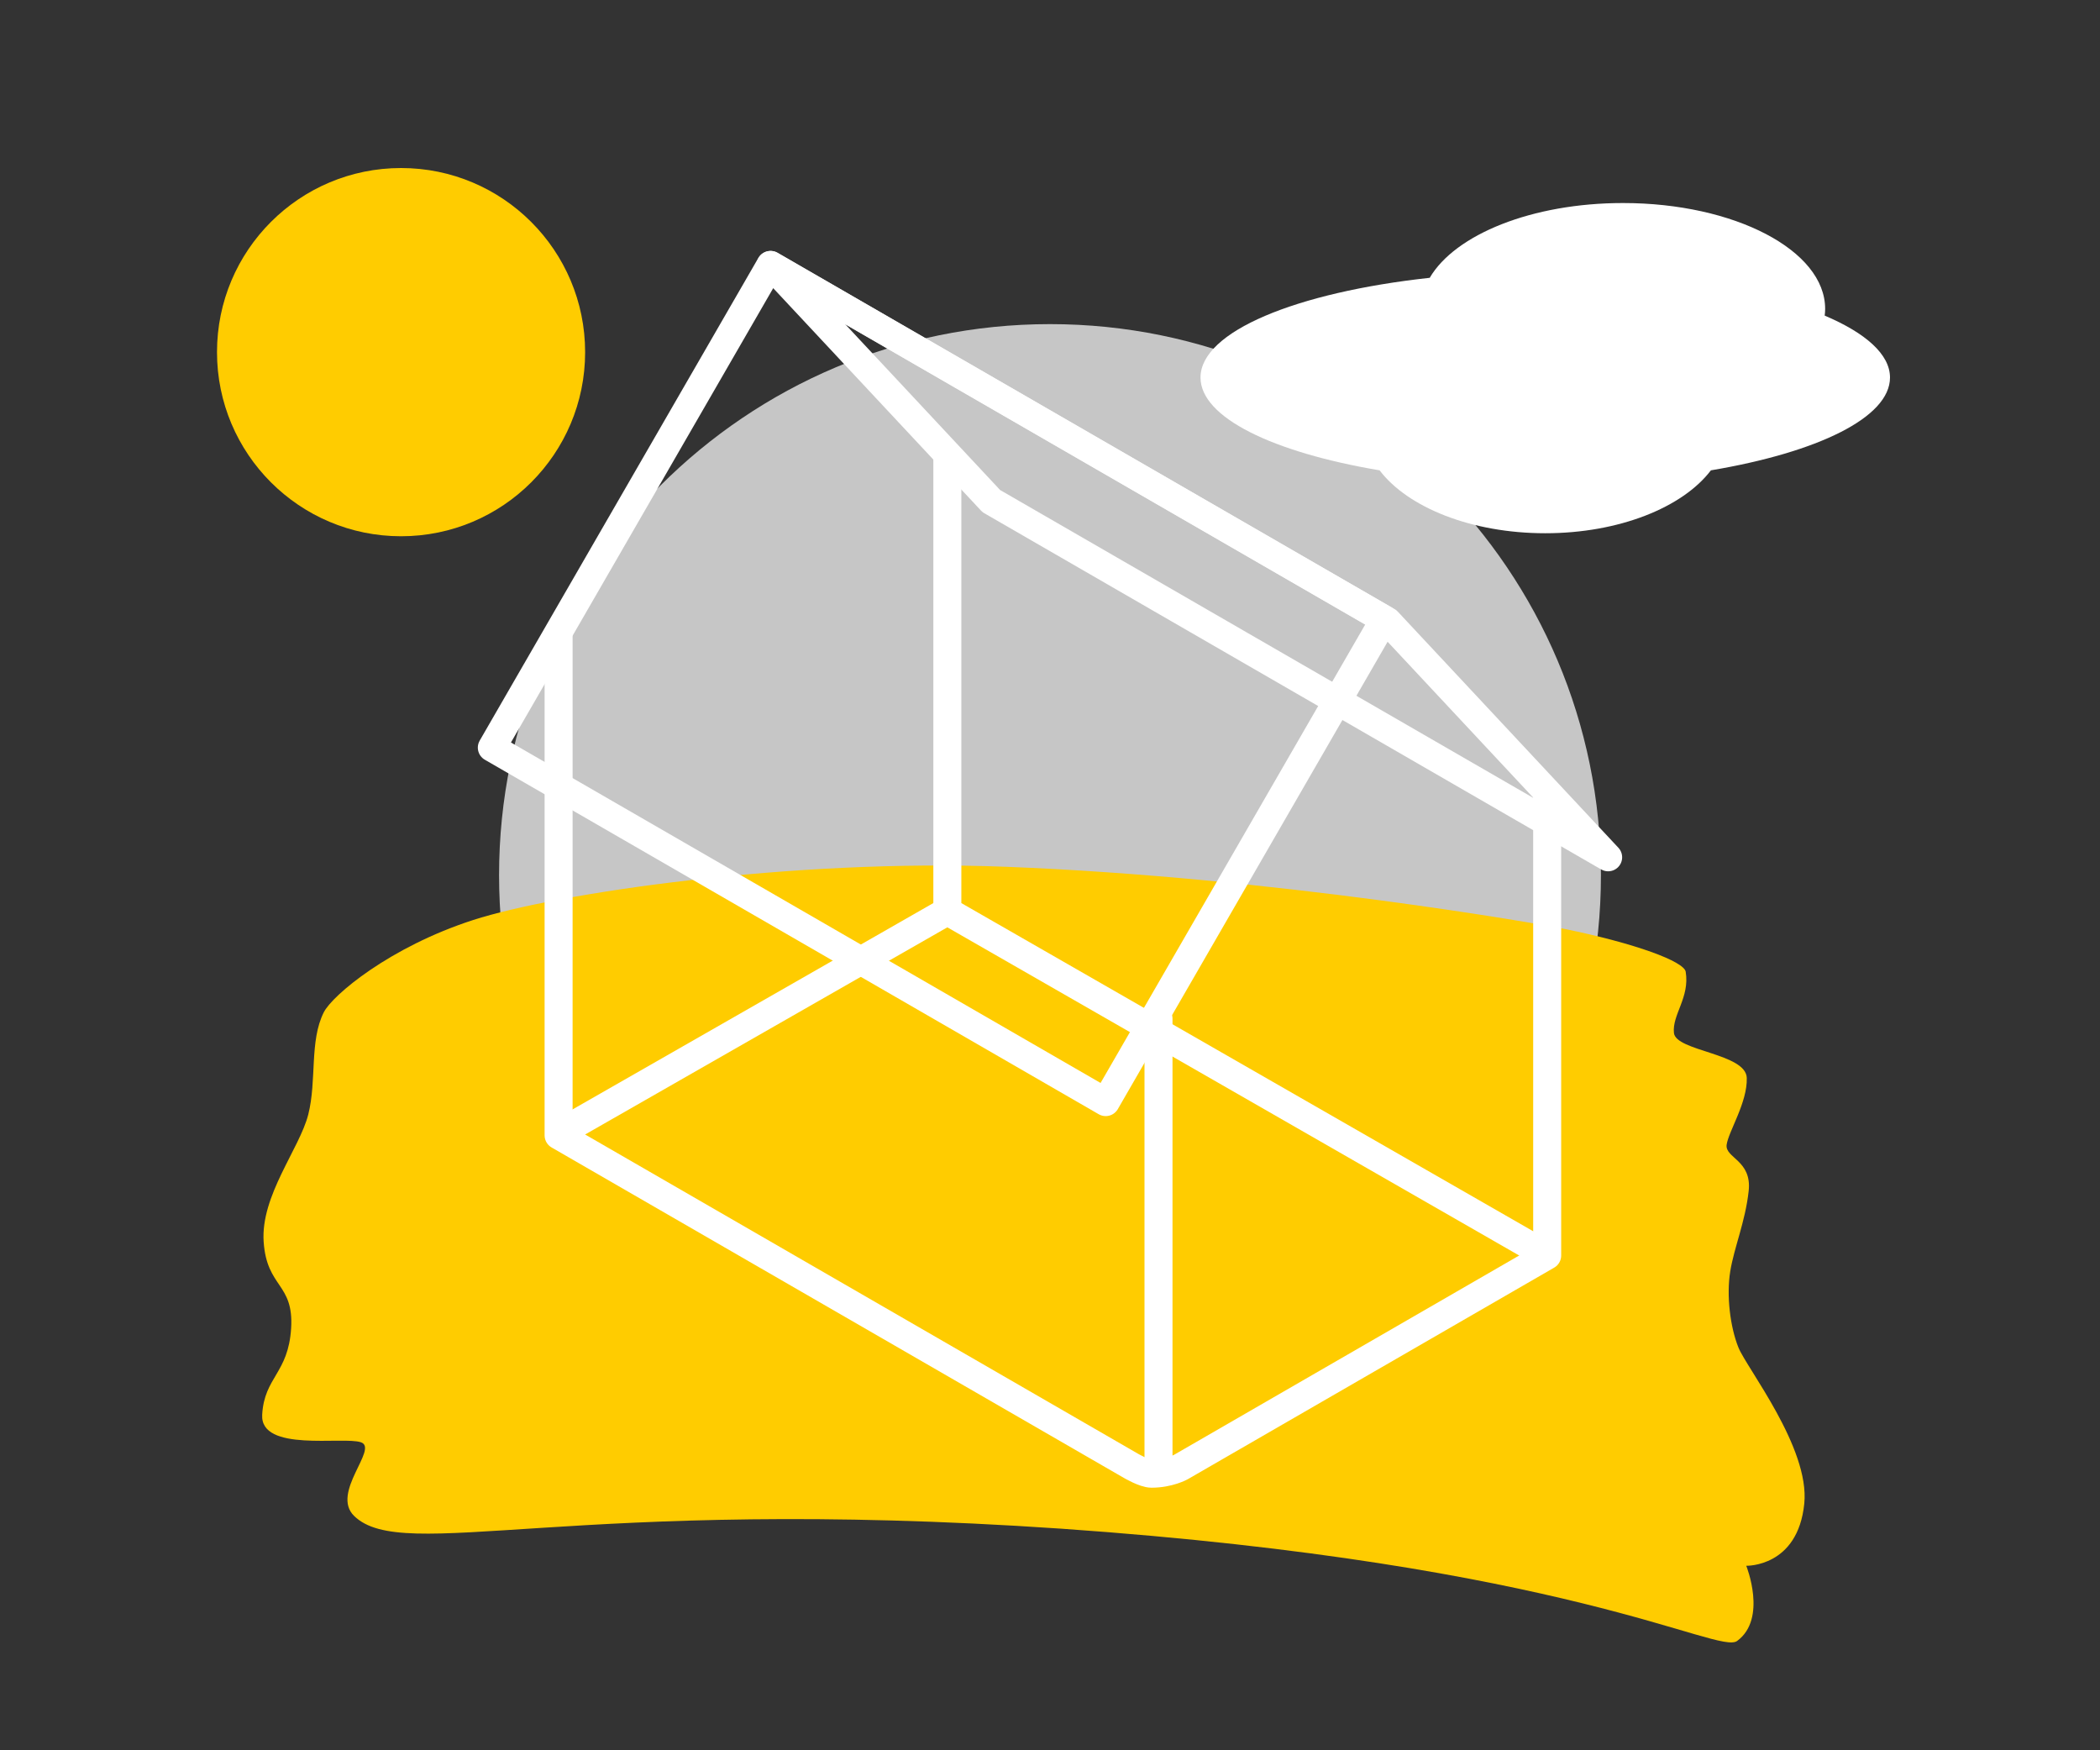
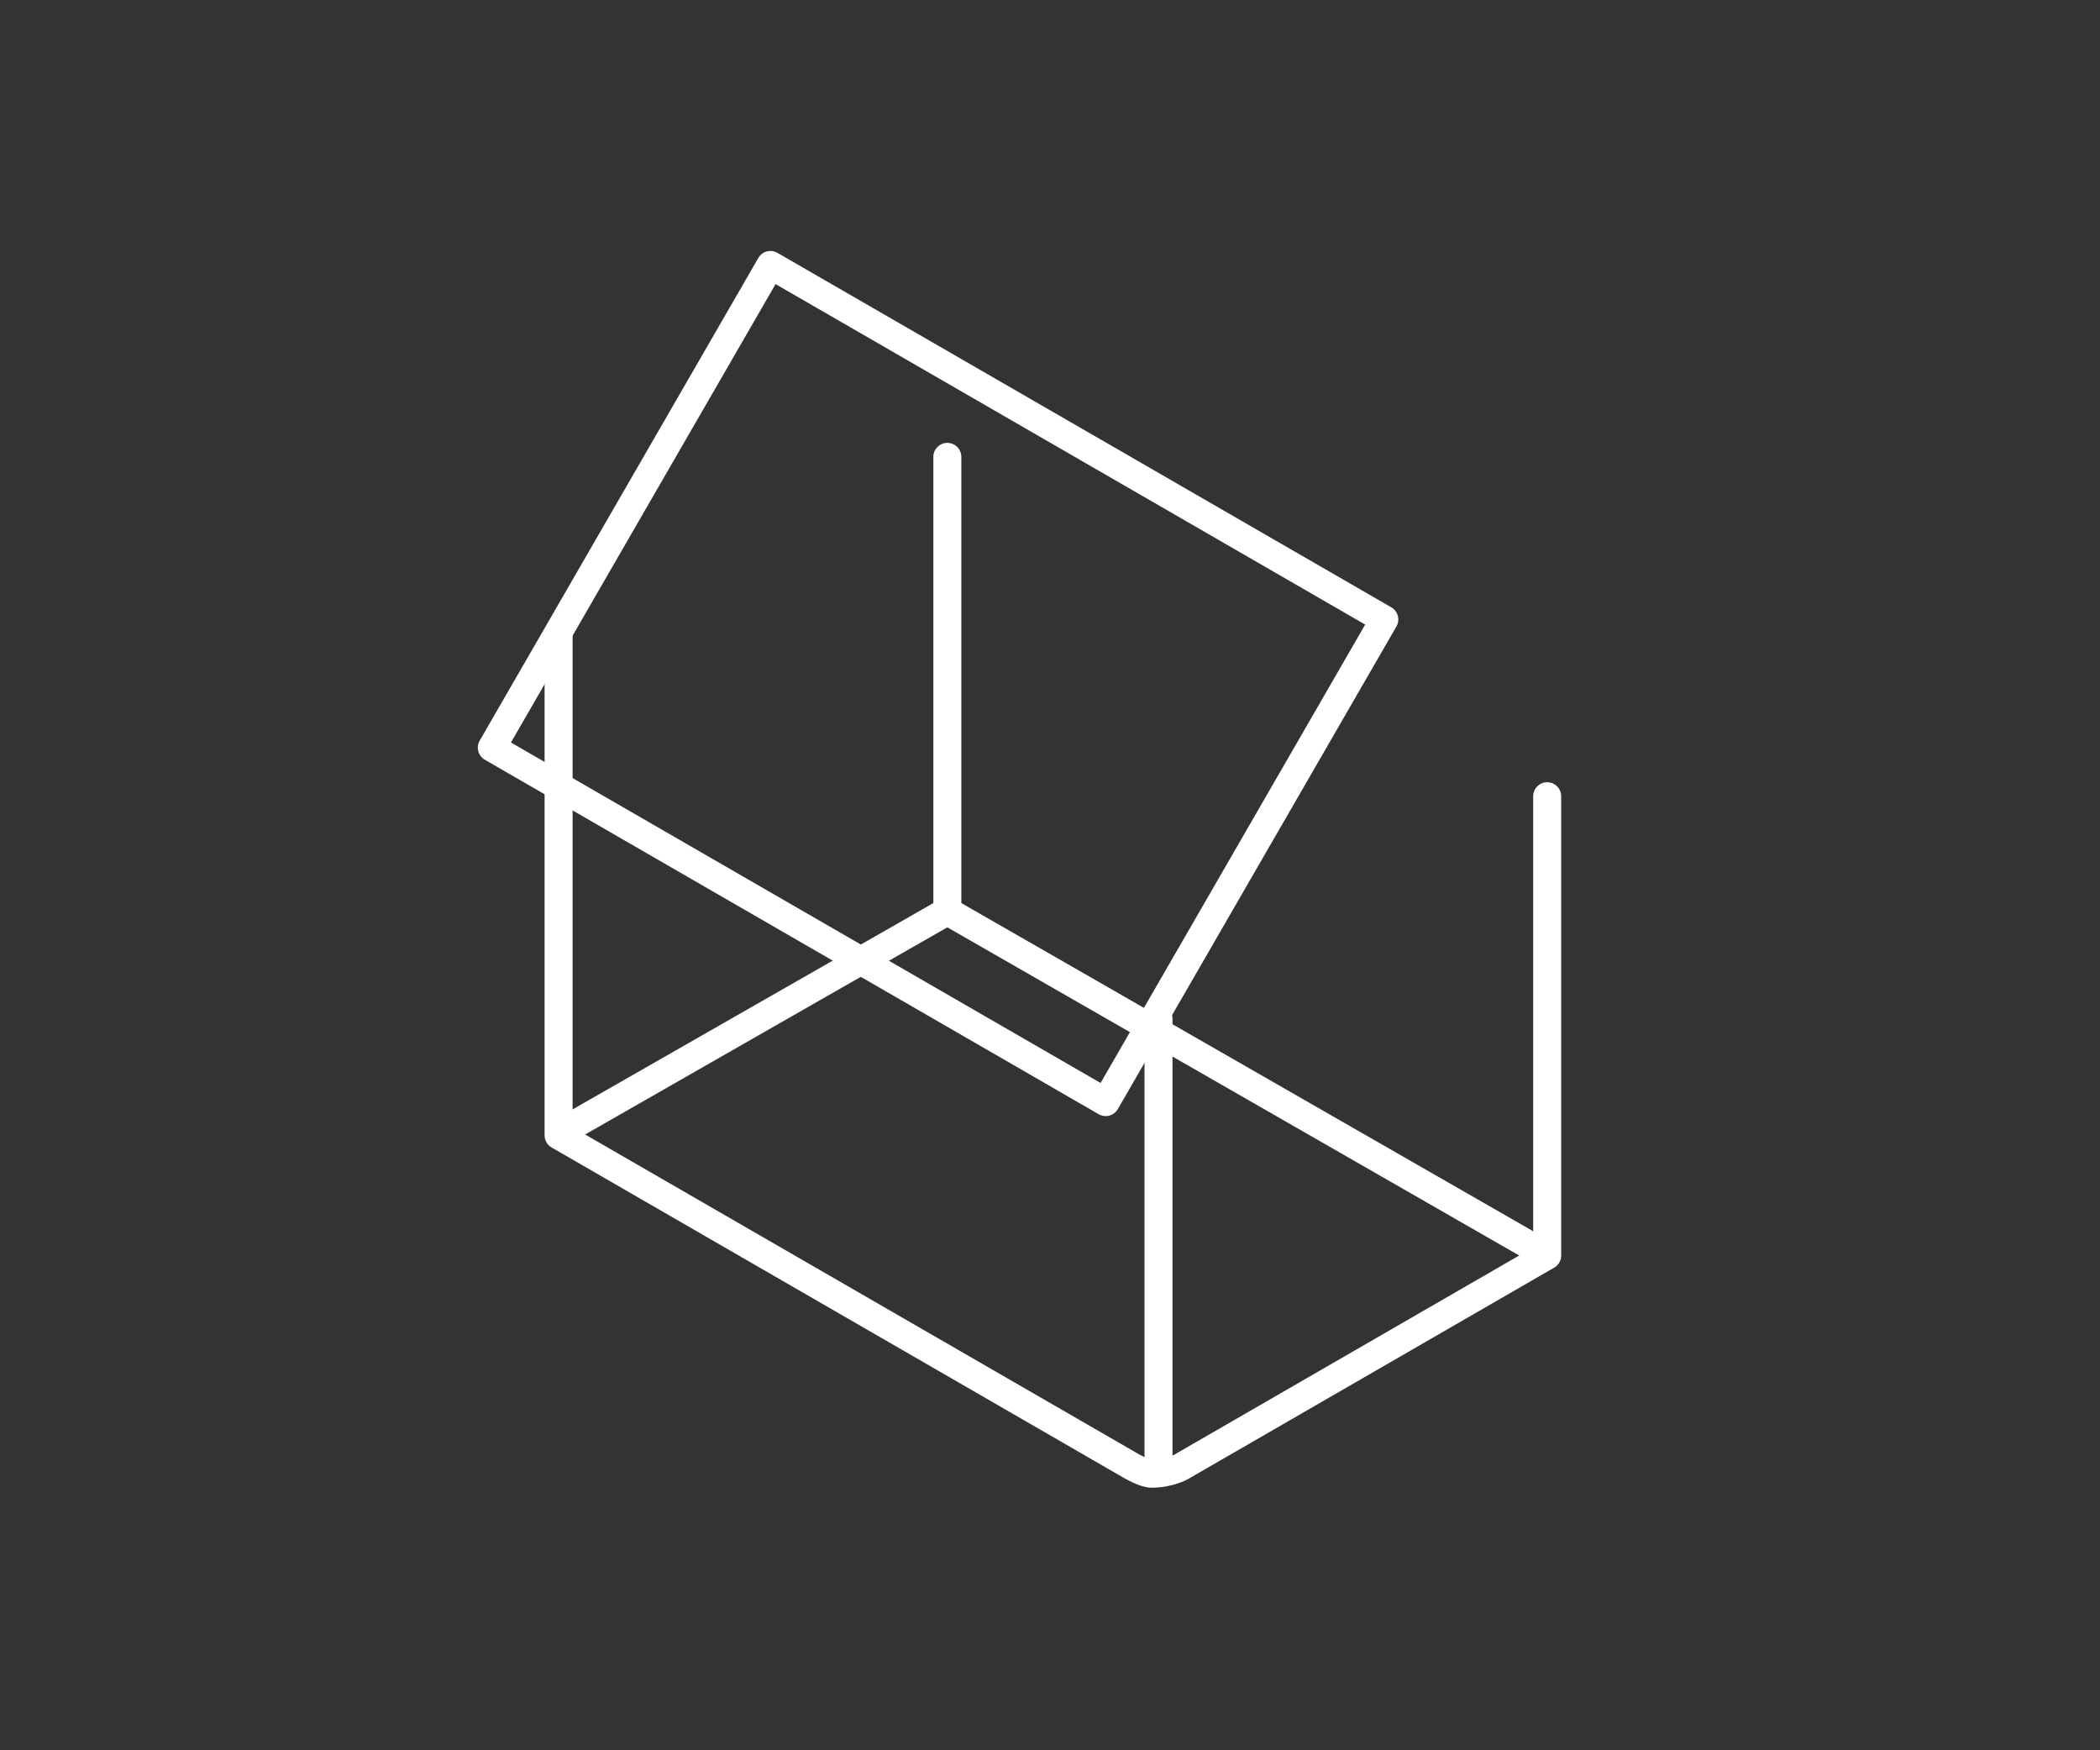
<svg xmlns="http://www.w3.org/2000/svg" xmlns:xlink="http://www.w3.org/1999/xlink" version="1.1" id="Ebene_1" x="0px" y="0px" viewBox="0 0 600 500" style="enable-background:new 0 0 600 500;" xml:space="preserve">
  <rect x="0" y="0" width="600" height="500" fill="#333333" stroke="none" />
  <style type="text/css">
	.st0{clip-path:url(#SVGID_2_);fill:#C6C6C6;}
	.st1{clip-path:url(#SVGID_2_);fill:#FFCC00;}
	.st2{clip-path:url(#SVGID_2_);fill:#E2E1E1;}
	.st3{clip-path:url(#SVGID_2_);fill:#FFFFFF;}
	.st4{fill:none;stroke:#FFFFFF;stroke-width:8;stroke-linecap:round;stroke-linejoin:round;}
	.st5{fill:#FFCC00;}
	.st6{fill:#D7AF00;}
	.st7{fill:none;stroke:#1D1D1B;stroke-width:4.28;}
	.st8{clip-path:url(#SVGID_4_);fill:none;stroke:#FFFFFF;stroke-width:8;stroke-linecap:round;stroke-linejoin:round;}
	.st9{clip-path:url(#SVGID_6_);fill:#C6C6C6;}
	.st10{clip-path:url(#SVGID_6_);fill:#FFCC00;}
	.st11{clip-path:url(#SVGID_6_);fill:#FFFFFF;}
	.st12{fill:none;stroke:#FFFFFF;stroke-width:4.28;}
	.st13{clip-path:url(#SVGID_8_);fill:none;stroke:#FFFFFF;stroke-width:8;stroke-linecap:round;stroke-linejoin:round;}
	.st14{clip-path:url(#SVGID_10_);fill:#C6C6C6;}
	.st15{clip-path:url(#SVGID_10_);fill:#FFCC00;}
	.st16{clip-path:url(#SVGID_10_);fill:#E2E1E1;}
	.st17{clip-path:url(#SVGID_10_);fill:#FFFFFF;}
	.st18{clip-path:url(#SVGID_12_);fill:#D7AF00;}
	.st19{clip-path:url(#SVGID_12_);fill:#FFCC00;}
	.st20{clip-path:url(#SVGID_14_);fill:none;stroke:#FFFFFF;stroke-width:8;stroke-linecap:round;stroke-linejoin:round;}
	.st21{clip-path:url(#SVGID_16_);fill:#C6C6C6;}
	.st22{clip-path:url(#SVGID_16_);fill:#FFCC00;}
	.st23{clip-path:url(#SVGID_16_);fill:#E2E1E1;}
	.st24{clip-path:url(#SVGID_16_);fill:#FFFFFF;}
	.st25{clip-path:url(#SVGID_18_);fill:#D7AF00;}
	.st26{clip-path:url(#SVGID_18_);fill:#FFCC00;}
	.st27{clip-path:url(#SVGID_20_);fill:none;stroke:#FFFFFF;stroke-width:8;stroke-linecap:round;stroke-linejoin:round;}
	.st28{clip-path:url(#SVGID_22_);fill:#C6C6C6;}
	.st29{clip-path:url(#SVGID_22_);fill:#FFCC00;}
	.st30{clip-path:url(#SVGID_22_);fill:#E2E1E1;}
	.st31{clip-path:url(#SVGID_22_);fill:#FFFFFF;}
	.st32{clip-path:url(#SVGID_24_);fill:none;stroke:#FFFFFF;stroke-width:8;stroke-linecap:round;stroke-linejoin:round;}
	.st33{clip-path:url(#SVGID_26_);fill:#C6C6C6;}
	.st34{clip-path:url(#SVGID_26_);fill:#FFCC00;}
	.st35{clip-path:url(#SVGID_26_);fill:#E2E1E1;}
	.st36{clip-path:url(#SVGID_26_);fill:#FFFFFF;}
	.st37{clip-path:url(#SVGID_28_);fill:none;stroke:#FFFFFF;stroke-width:8;stroke-linecap:round;stroke-linejoin:round;}
	.st38{clip-path:url(#SVGID_30_);fill:#C6C6C6;}
	.st39{clip-path:url(#SVGID_30_);fill:#FFCC00;}
	.st40{clip-path:url(#SVGID_30_);fill:#E2E1E1;}
	.st41{clip-path:url(#SVGID_30_);fill:#FFFFFF;}
	.st42{clip-path:url(#SVGID_32_);fill:none;stroke:#FFFFFF;stroke-width:8;stroke-linecap:round;stroke-linejoin:round;}
</style>
  <g>
    <g>
      <defs>
-         <rect id="SVGID_5_" width="600" height="500" />
-       </defs>
+         </defs>
      <clipPath id="SVGID_2_">
        <use xlink:href="#SVGID_5_" style="overflow:visible;" />
      </clipPath>
      <path class="st0" d="M300,407.41c86.93,0,157.41-70.47,157.41-157.41c0-86.93-70.47-157.41-157.41-157.41    S142.59,163.07,142.59,250C142.59,336.93,213.07,407.41,300,407.41" />
      <path class="st1" d="M114.59,153.19c29.05,0,52.59-23.55,52.59-52.59S143.64,48,114.59,48S62,71.55,62,100.59    S85.55,153.19,114.59,153.19" />
      <path class="st1" d="M75.33,354.76c0.9,13.19,8.65,11.75,7.85,24.68c-0.8,12.93-7.66,13.91-8.27,24.7    c-0.61,10.79,23.12,6.12,28.23,7.88c5.11,1.77-8.74,14.43-1.96,21.04c14.07,13.72,62.23-5.91,201.96,3.63    c145.3,10.11,187.71,36.08,193.18,32.08c8.71-6.37,2.61-21.48,2.61-21.48s14.75,0.45,16.58-17.77    c1.6-15.92-16.47-38.72-18.82-44.59c-2.36-5.86-3.45-14.83-2.34-21.71c1.11-6.88,4.29-14.13,5.27-22.97    c0.98-8.84-6.84-9.44-6.29-13.26c0.55-3.82,5.95-12.04,5.75-19.06s-20.26-7.62-20.81-12.84c-0.56-5.22,4.56-10.08,3.36-17.49    c-0.48-2.96-14.35-8.1-34.58-12.23c-6.68-1.36-82.64-14.78-159.68-17.76c-61.35-2.38-128.33,7.52-152.15,15.2    c-23.82,7.68-40.26,21.48-42.72,26.39c-4.13,8.22-1.95,19.4-4.43,29.2C85.57,328.19,74.43,341.57,75.33,354.76" />
      <path class="st3" d="M488.83,134.36c-8.06,10.58-26.21,17.97-47.33,17.97s-39.27-7.38-47.33-17.97    c-30.49-5.14-51.17-15.08-51.17-26.51c0-13.14,27.33-24.32,65.49-28.49C415.73,67,437.71,58,463.71,58    c31.9,0,57.76,13.53,57.76,30.23c0,0.65-0.05,1.29-0.13,1.93c11.72,4.97,18.66,11.08,18.66,17.69    C540,119.28,519.33,129.23,488.83,134.36" />
    </g>
-     <polygon class="st4" points="283.23,143.15 220.19,75.68 396.43,177.44 459.47,244.9  " />
    <polyline class="st4" points="270.67,130.51 270.67,260.3 440.63,357.82  " />
    <line class="st4" x1="270.67" y1="260.3" x2="161.01" y2="323.01" />
    <rect x="188.42" y="93.99" transform="matrix(0.5 -0.866 0.866 0.5 -35.083 329.746)" class="st4" width="159.21" height="202.53" />
    <g>
      <defs>
        <rect id="SVGID_7_" width="600" height="500" />
      </defs>
      <clipPath id="SVGID_4_">
        <use xlink:href="#SVGID_7_" style="overflow:visible;" />
      </clipPath>
      <path class="st8" d="M159.6,181.74v142.59l163.51,94.4c0,0,3.85,2.26,5.89,2.26c5,0,8.44-1.93,8.44-1.93l104.61-60.4v-131.2" />
    </g>
    <line class="st4" x1="331" y1="291" x2="331" y2="420" />
  </g>
</svg>